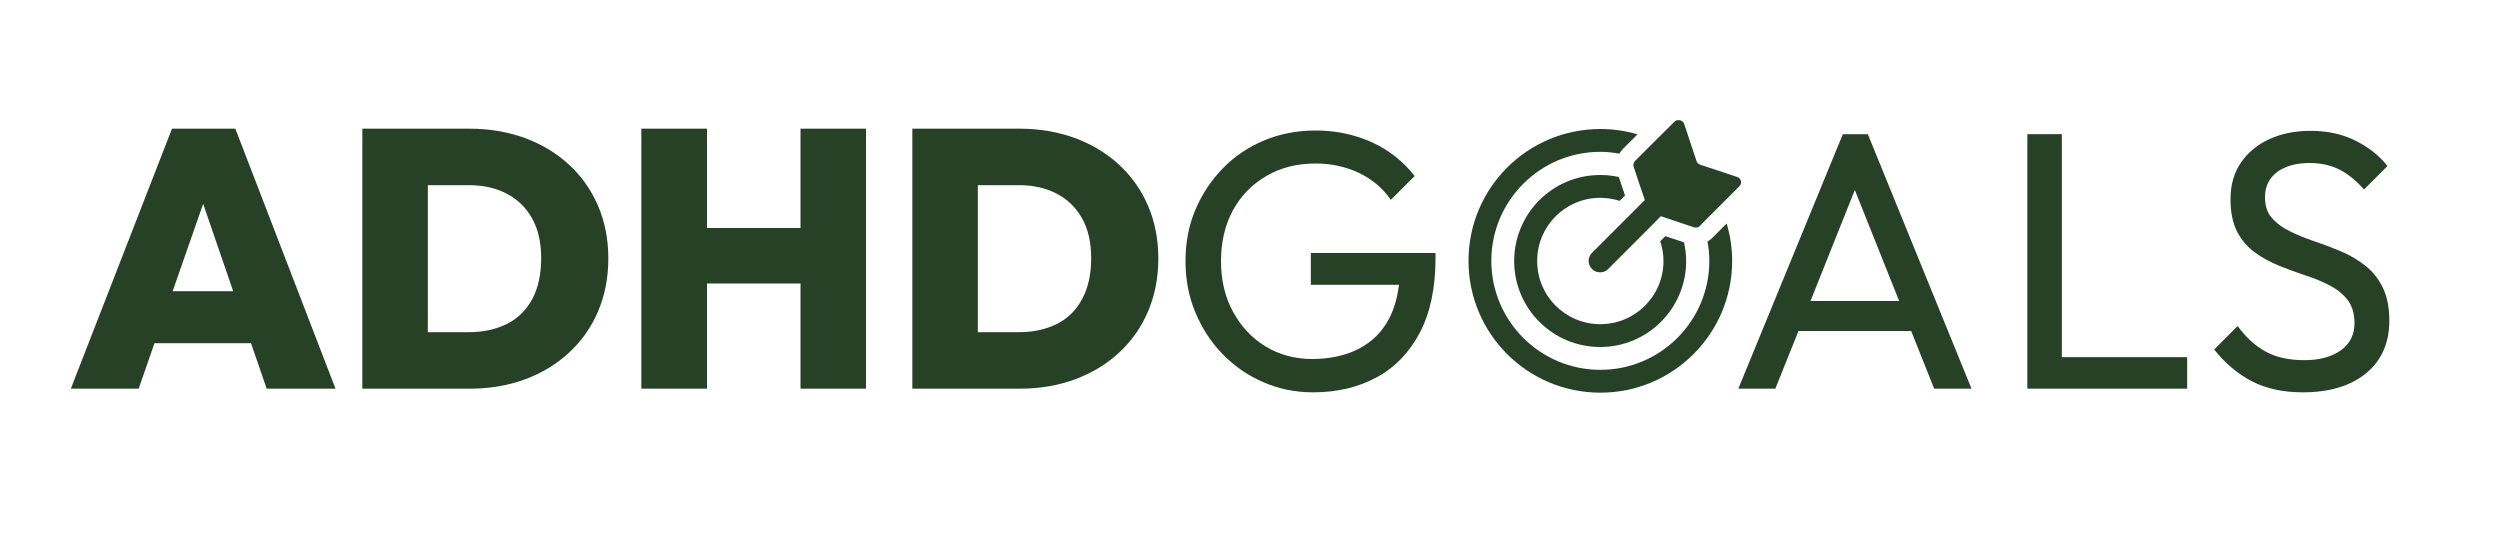
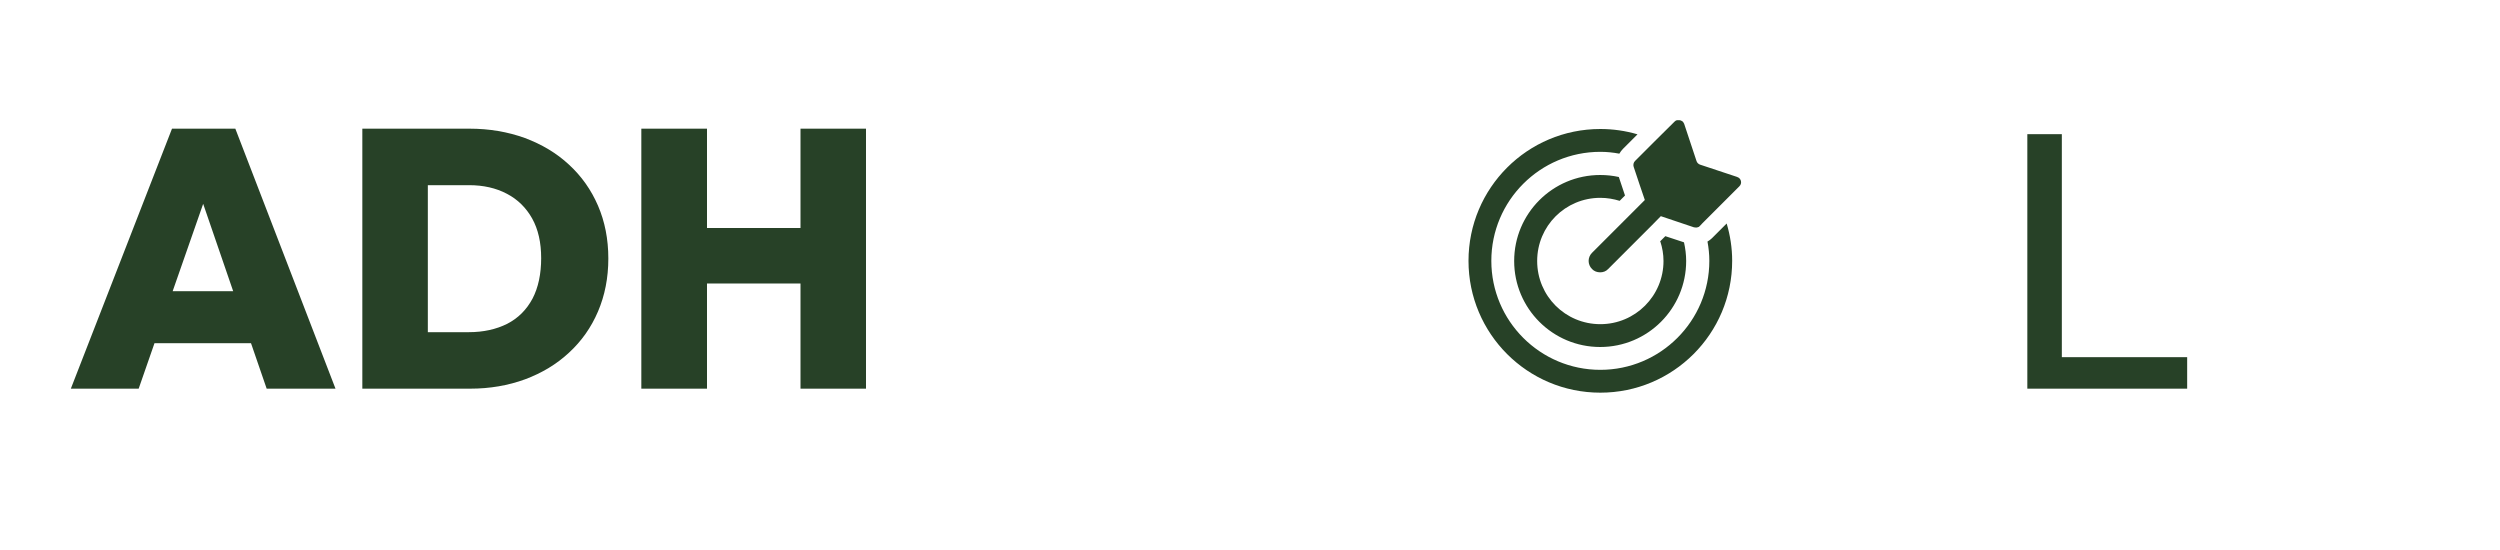
<svg xmlns="http://www.w3.org/2000/svg" width="150" height="33" viewBox="0 0 150 33" fill="none">
  <path d="M14.12 7.72H10.32L4.25 23.32H8.32L9.27 20.59H15.06L16 23.32H20.13L14.12 7.72ZM10.36 17.47L12.19 12.23L13.99 17.47H10.36Z" fill="#274127" />
  <path d="M35.88 12.34C35.47 11.39 34.89 10.57 34.14 9.88C33.4 9.19 32.51 8.66 31.49 8.28C30.47 7.91 29.36 7.72 28.16 7.72H21.74V23.32H28.21C29.39 23.32 30.49 23.13 31.5 22.76C32.52 22.38 33.4 21.85 34.14 21.16C34.89 20.47 35.47 19.65 35.88 18.69C36.29 17.73 36.5 16.67 36.5 15.51C36.5 14.35 36.29 13.29 35.88 12.34ZM31.95 17.92C31.59 18.59 31.09 19.09 30.43 19.43C29.77 19.76 29 19.93 28.14 19.93H25.67V11.11H28.14C29 11.11 29.76 11.28 30.42 11.63C31.07 11.97 31.57 12.47 31.93 13.11C32.29 13.76 32.47 14.55 32.47 15.49C32.47 16.43 32.3 17.25 31.95 17.92Z" fill="#274127" />
  <path d="M51.96 7.72V23.32H48.03V17.01H42.42V23.32H38.48V7.72H42.42V13.68H48.03V7.72H51.96Z" fill="#274127" />
-   <path d="M68.88 12.34C68.47 11.39 67.89 10.57 67.14 9.88C66.4 9.19 65.51 8.66 64.49 8.28C63.47 7.91 62.36 7.72 61.16 7.72H54.74V23.32H61.2C62.39 23.32 63.49 23.13 64.5 22.76C65.52 22.38 66.4 21.85 67.14 21.16C67.89 20.47 68.47 19.65 68.88 18.69C69.29 17.73 69.5 16.67 69.5 15.51C69.5 14.35 69.29 13.29 68.88 12.34ZM64.94 17.92C64.59 18.59 64.09 19.09 63.43 19.43C62.77 19.76 62 19.93 61.14 19.93H58.67V11.11H61.14C62 11.11 62.76 11.28 63.42 11.63C64.07 11.97 64.57 12.47 64.93 13.11C65.29 13.76 65.47 14.55 65.47 15.49C65.47 16.43 65.3 17.25 64.94 17.92Z" fill="#274127" />
-   <path d="M86.13 15.18V15.49C86.13 17.26 85.82 18.75 85.2 19.94C84.57 21.14 83.71 22.04 82.6 22.64C81.49 23.24 80.22 23.54 78.78 23.54C77.73 23.54 76.73 23.34 75.8 22.93C74.87 22.53 74.06 21.97 73.36 21.25C72.66 20.53 72.12 19.7 71.72 18.74C71.32 17.79 71.13 16.76 71.13 15.66C71.13 14.56 71.32 13.54 71.72 12.59C72.12 11.65 72.67 10.82 73.37 10.1C74.07 9.38 74.9 8.82 75.84 8.43C76.79 8.03 77.82 7.83 78.94 7.83C80.15 7.83 81.28 8.07 82.3 8.53C83.33 9 84.19 9.68 84.88 10.56L83.45 11.99C82.96 11.28 82.32 10.75 81.53 10.37C80.74 10 79.87 9.81 78.94 9.81C77.82 9.81 76.83 10.06 75.98 10.56C75.12 11.06 74.45 11.75 73.97 12.63C73.5 13.51 73.26 14.52 73.26 15.66C73.26 16.8 73.5 17.84 73.99 18.72C74.47 19.6 75.12 20.29 75.94 20.79C76.77 21.29 77.7 21.54 78.74 21.54C79.78 21.54 80.76 21.33 81.54 20.92C82.33 20.51 82.93 19.91 83.35 19.11C83.65 18.53 83.84 17.86 83.94 17.09H78.65V15.18H86.13Z" fill="#274127" />
-   <path d="M112.07 8.05H110.57L104.3 23.32H106.52L107.91 19.86H114.67L116.05 23.32H118.29L112.07 8.05ZM108.63 18.06L111.29 11.4L113.95 18.06H108.63Z" fill="#274127" />
  <path d="M131.23 21.43V23.32H121.64V8.05H123.71V21.43H131.23Z" fill="#274127" />
-   <path d="M138.18 23.54C136.99 23.54 135.97 23.32 135.12 22.88C134.27 22.44 133.51 21.8 132.85 20.97L134.26 19.56C134.74 20.23 135.3 20.74 135.93 21.09C136.56 21.44 137.34 21.61 138.26 21.61C139.18 21.61 139.9 21.41 140.45 21.02C141 20.62 141.27 20.08 141.27 19.39C141.27 18.82 141.13 18.36 140.86 18C140.59 17.65 140.23 17.36 139.79 17.13C139.35 16.9 138.87 16.7 138.34 16.53C137.81 16.35 137.28 16.16 136.76 15.95C136.24 15.74 135.74 15.47 135.3 15.15C134.85 14.83 134.5 14.41 134.23 13.91C133.97 13.4 133.83 12.75 133.83 11.96C133.83 11.09 134.04 10.36 134.46 9.75C134.88 9.14 135.45 8.67 136.18 8.34C136.91 8.01 137.72 7.85 138.63 7.85C139.63 7.85 140.52 8.04 141.31 8.43C142.1 8.82 142.75 9.33 143.25 9.96L141.84 11.37C141.38 10.84 140.9 10.45 140.38 10.18C139.86 9.92 139.26 9.78 138.59 9.78C137.77 9.78 137.12 9.96 136.63 10.32C136.15 10.68 135.9 11.18 135.9 11.83C135.9 12.34 136.03 12.76 136.31 13.07C136.58 13.39 136.94 13.65 137.38 13.87C137.82 14.09 138.31 14.29 138.84 14.47C139.38 14.65 139.91 14.85 140.43 15.07C140.96 15.29 141.44 15.57 141.88 15.91C142.32 16.25 142.68 16.68 142.95 17.22C143.22 17.76 143.36 18.43 143.36 19.23C143.36 20.58 142.89 21.64 141.96 22.4C141.03 23.16 139.76 23.54 138.17 23.54H138.18Z" fill="#274127" />
  <path d="M100.75 7.21C100.75 7.21 100.72 7.21 100.71 7.21C100.71 7.21 100.713 7.21 100.72 7.21C100.72 7.21 100.74 7.21 100.75 7.22V7.21ZM99.62 14.49C99.74 14.86 99.81 15.25 99.81 15.66C99.81 17.75 98.12 19.45 96.02 19.45C93.92 19.45 92.23 17.76 92.23 15.66C92.23 13.56 93.92 11.87 96.02 11.87C96.43 11.87 96.82 11.94 97.18 12.05L97.5 11.73L97.13 10.62C96.77 10.54 96.4 10.5 96.01 10.5C93.16 10.5 90.85 12.81 90.85 15.66C90.85 18.51 93.16 20.82 96.01 20.82C98.86 20.82 101.17 18.51 101.17 15.66C101.17 15.27 101.12 14.9 101.04 14.54L99.92 14.17L99.6 14.49H99.62ZM102.45 14.5C102.52 14.88 102.56 15.26 102.56 15.65C102.56 19.26 99.63 22.19 96.02 22.19C92.41 22.19 89.48 19.26 89.48 15.65C89.48 12.04 92.41 9.11 96.02 9.11C96.41 9.11 96.79 9.15 97.16 9.22C97.22 9.12 97.29 9.02 97.38 8.93L98.25 8.06C97.54 7.85 96.79 7.74 96.02 7.74C91.65 7.74 88.11 11.28 88.11 15.65C88.11 20.02 91.65 23.56 96.02 23.56C100.39 23.56 103.93 20.02 103.93 15.65C103.93 14.87 103.81 14.12 103.6 13.41L102.72 14.29C102.64 14.37 102.54 14.44 102.44 14.5H102.45ZM104.24 10.62L102.01 9.88C101.91 9.85 101.82 9.76 101.79 9.66L101.05 7.43C101.05 7.43 101.02 7.37 101 7.34C100.98 7.31 100.96 7.29 100.93 7.27C100.92 7.26 100.9 7.25 100.87 7.24C100.84 7.22 100.79 7.21 100.75 7.21C100.74 7.21 100.72 7.21 100.71 7.21C100.7 7.21 100.68 7.21 100.66 7.21C100.65 7.21 100.63 7.21 100.62 7.21C100.57 7.22 100.52 7.25 100.48 7.29L99.3 8.46L98.25 9.51L98.1 9.66C98.01 9.75 97.98 9.89 98.02 10.01L98.37 11.06L98.69 12L98.16 12.53L95.52 15.17C95.25 15.44 95.25 15.87 95.52 16.14C95.65 16.28 95.83 16.34 96.01 16.34C96.19 16.34 96.36 16.28 96.49 16.14L99.13 13.5L99.65 12.97L100.6 13.29L101.64 13.64C101.64 13.64 101.7 13.65 101.74 13.65C101.76 13.65 101.78 13.65 101.8 13.65C101.82 13.65 101.83 13.65 101.85 13.64C101.91 13.63 101.95 13.61 101.99 13.56L102.14 13.4L103.19 12.35L104.36 11.18C104.55 11 104.47 10.69 104.23 10.62H104.24Z" fill="#274127" />
</svg>